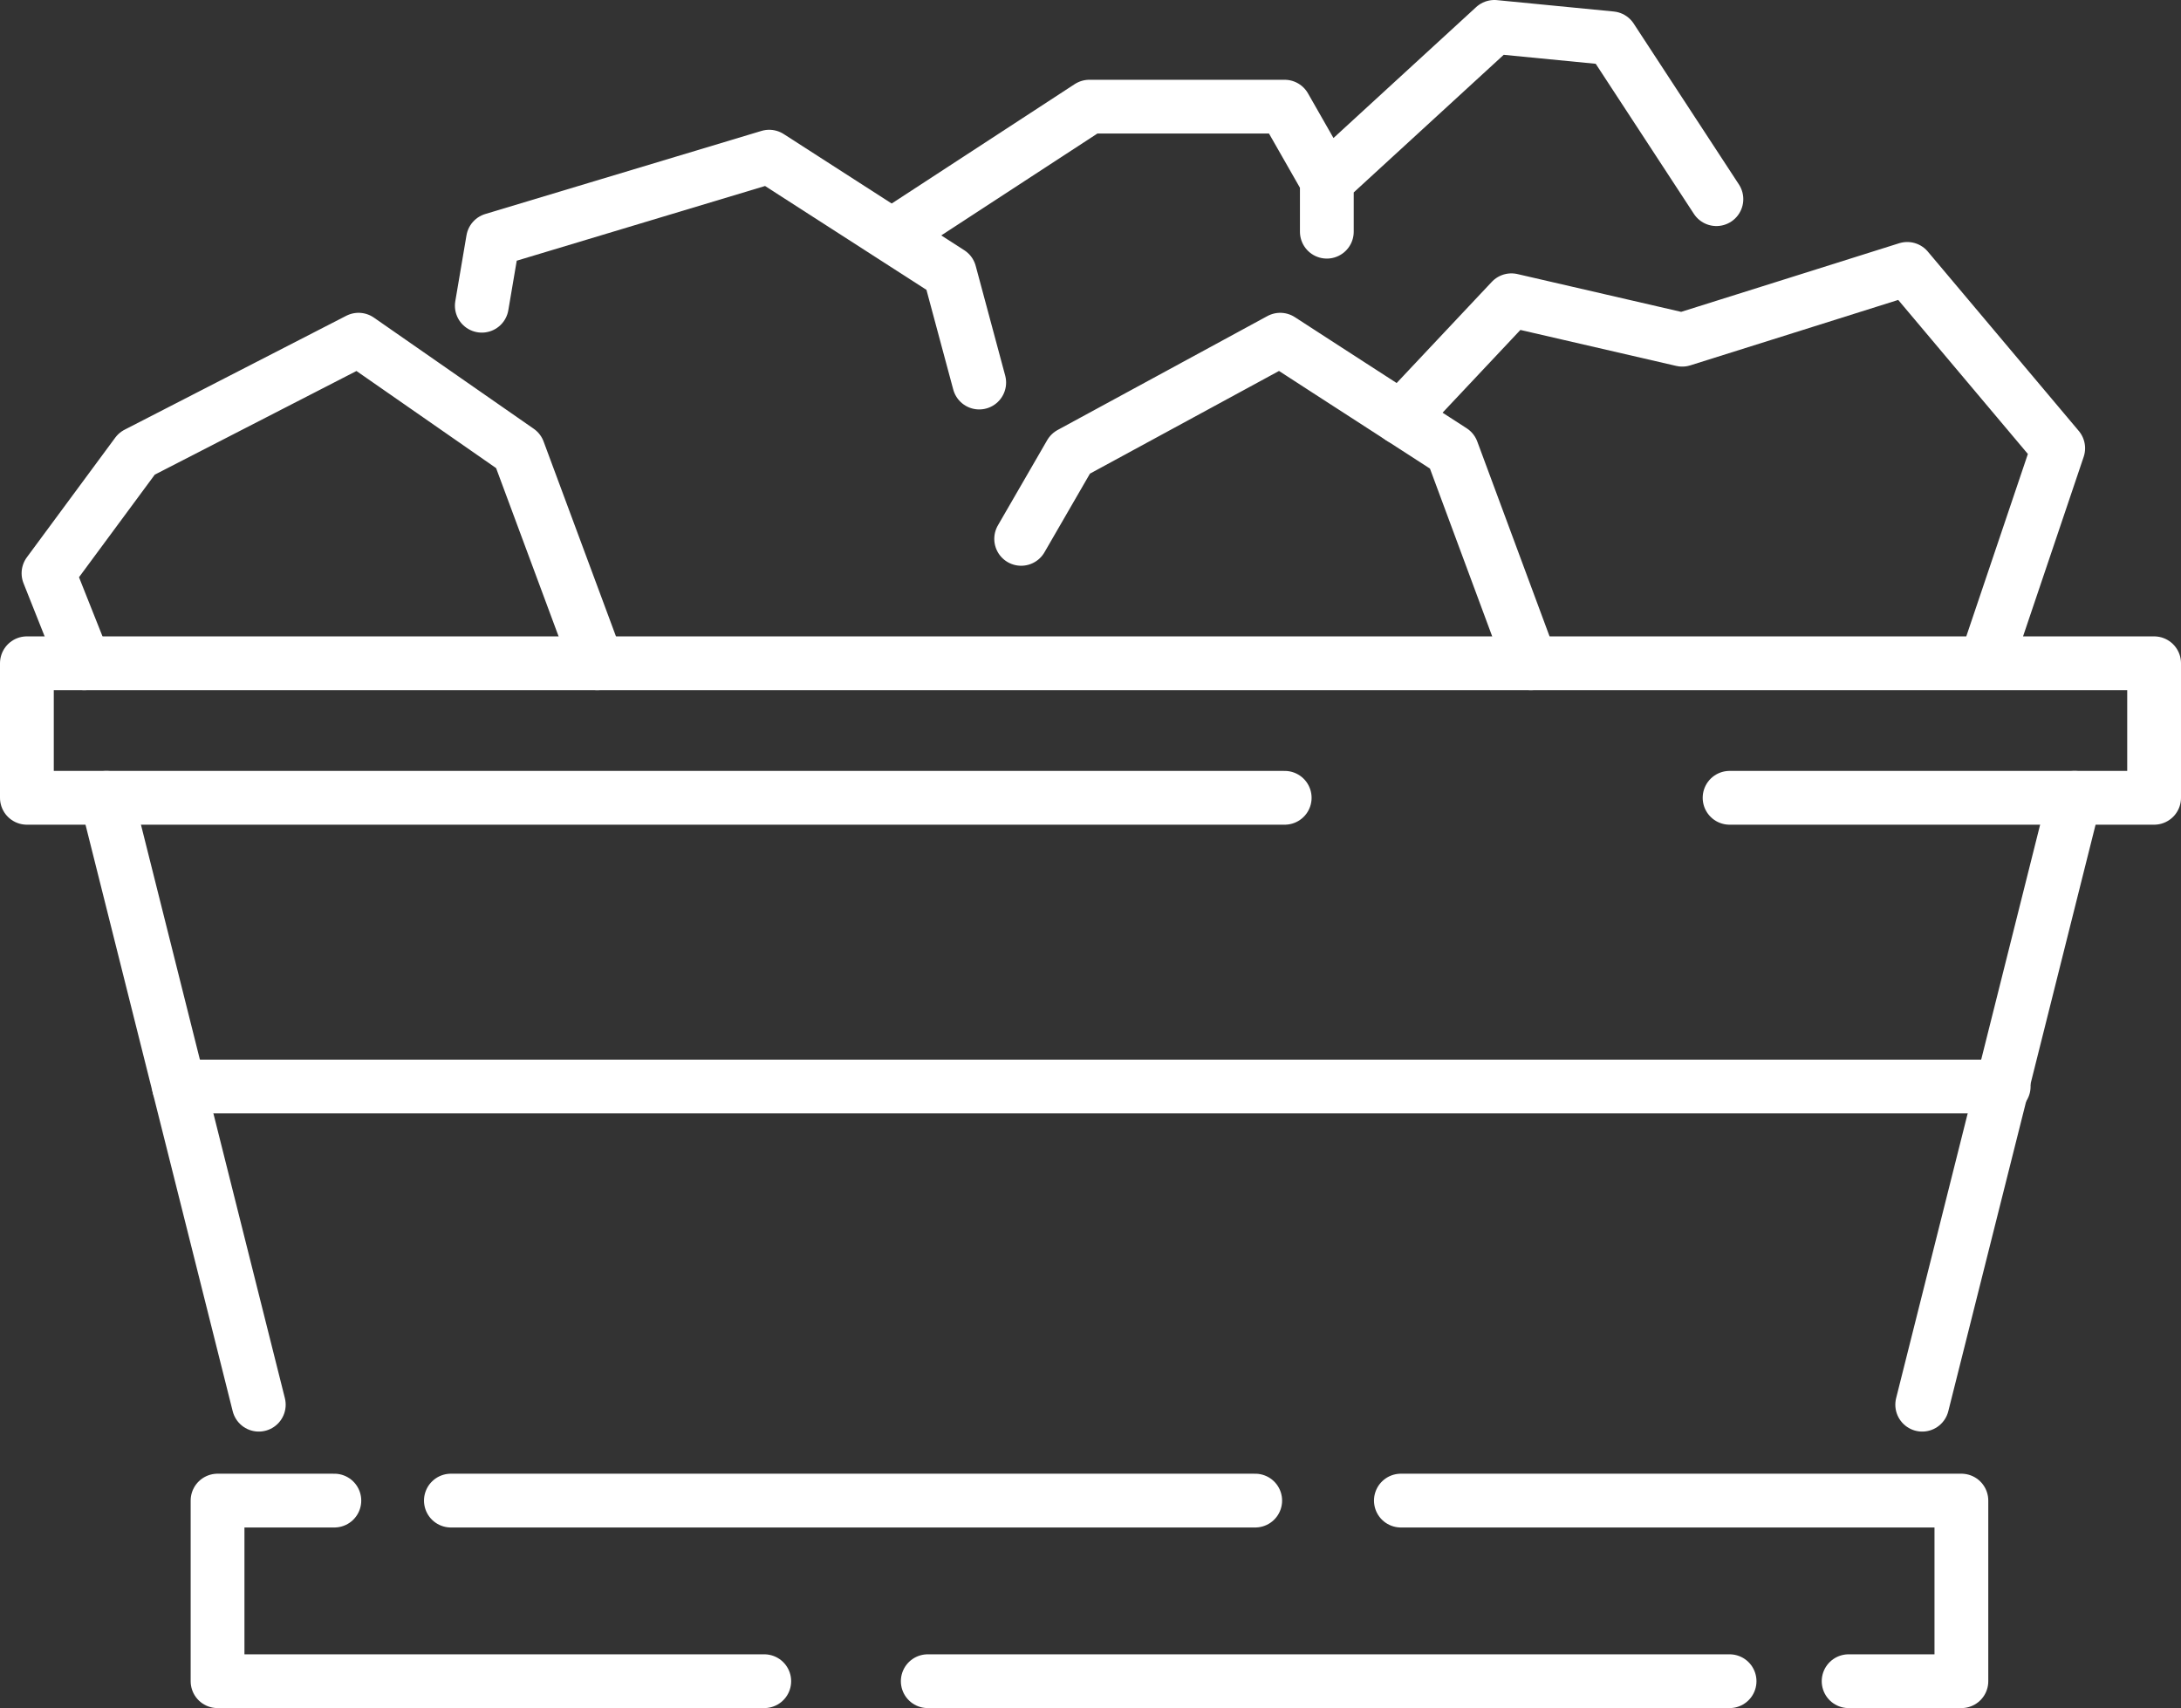
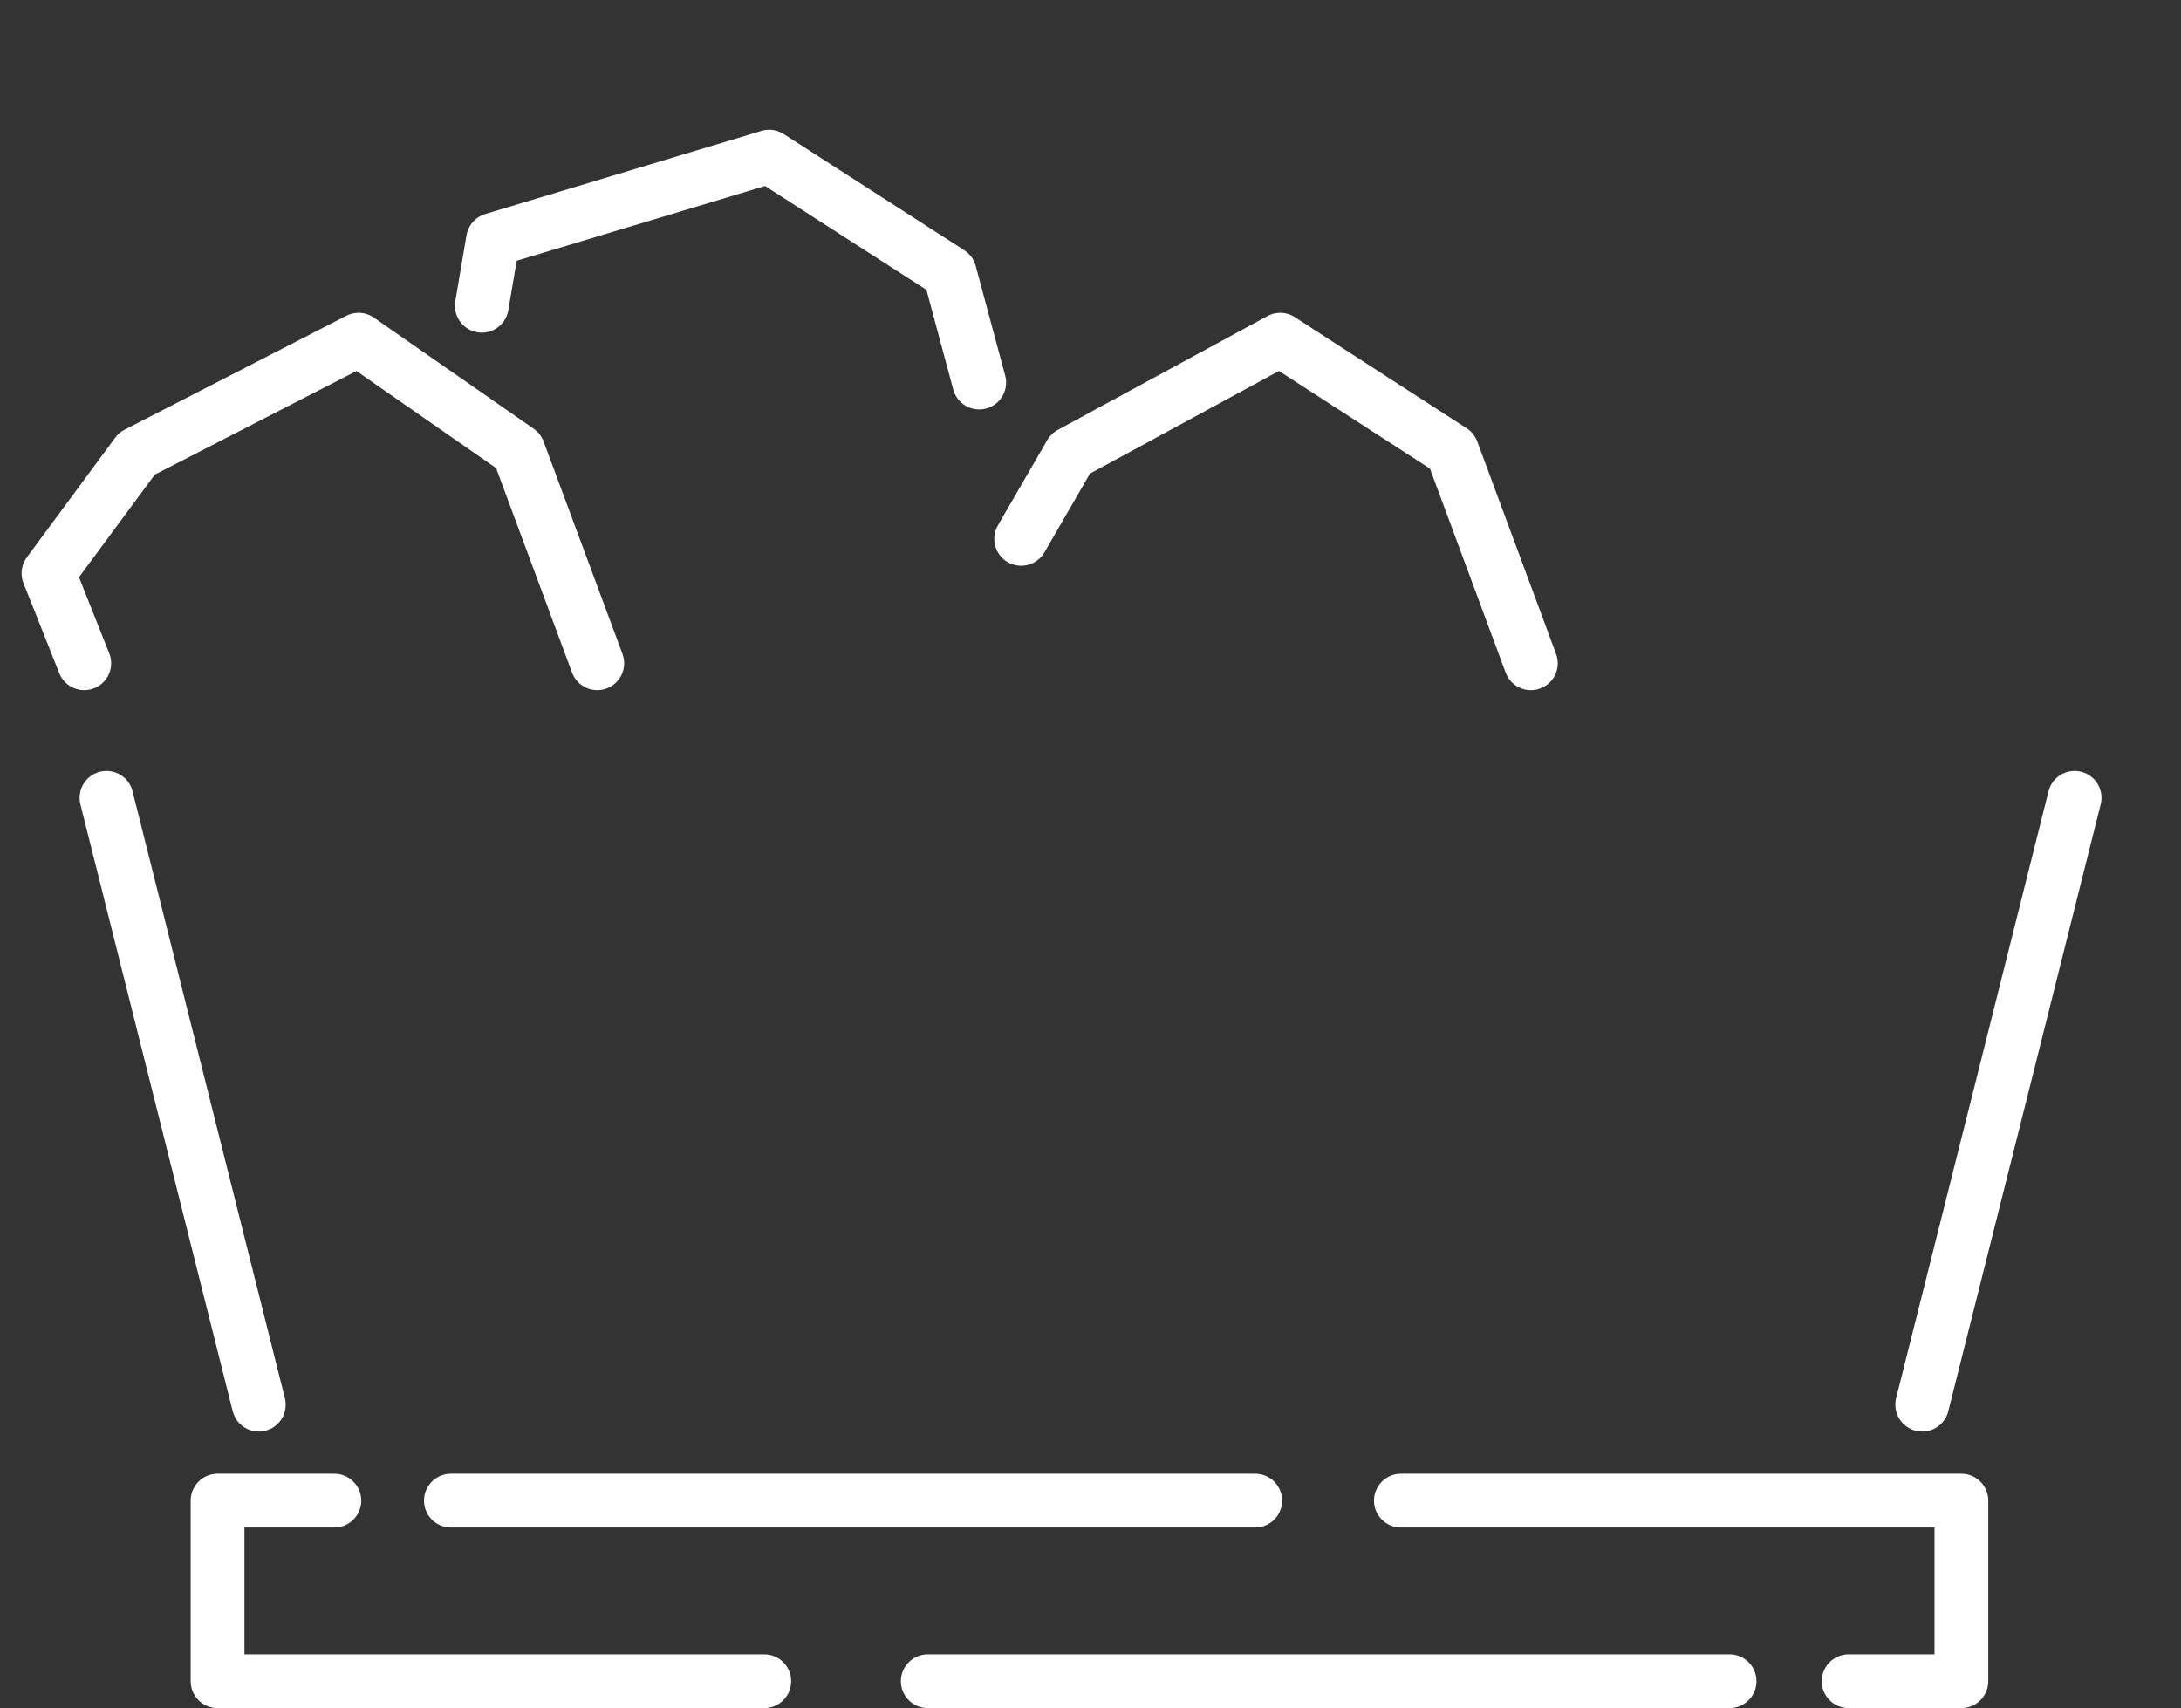
<svg xmlns="http://www.w3.org/2000/svg" id="Layer_2" data-name="Layer 2" viewBox="0 0 243.31 190.57">
  <rect x="0" y="0" width="243.31" height="190.57" fill="#333333" stroke="none" />
  <defs>
    <style>.cls-1{fill:none;stroke:#fff;stroke-linecap:round;stroke-linejoin:round;stroke-width:6px}</style>
  </defs>
  <g id="_Ñëîé_2" data-name="Ñëîé 2">
    <path d="m214.44 156.72 8.92-35.5 8.08-32.21M28.87 156.72l-8.91-35.5-8.08-32.21m181.07 98.56H103.5m36.53-20.15H50.3m105.98 0h62.53v20.15h-12.58M37.3 167.42H24.27v20.15h60.99M66.63 74l-8.8-23.7-6.11-4.25L40 37.9 15.27 50.61 5.41 63.96 9.4 74m161.38 0-8.79-23.7-5.71-3.69-8.26-5.34-5.2-3.37-23.4 12.71-5.5 9.51m-4.68-17.44-3.29-12.24-20.14-12.96L55 26.75l-1.25 7.36" class="cls-1" />
-     <path d="m221.51 74 8.1-23.99L212.77 30l-13.43 4.23-11.67 3.67-19.06-4.4-12.33 13.11m-56.13-20.76 21.38-13.95h21.78l4.71 8.25L166.71 3l13.03 1.27 11.74 17.95m1.47 66.79h47.36V74H3v15.01h140.32m4.7-68.86v5.7M19.96 121.22h203.57" class="cls-1" />
  </g>
</svg>